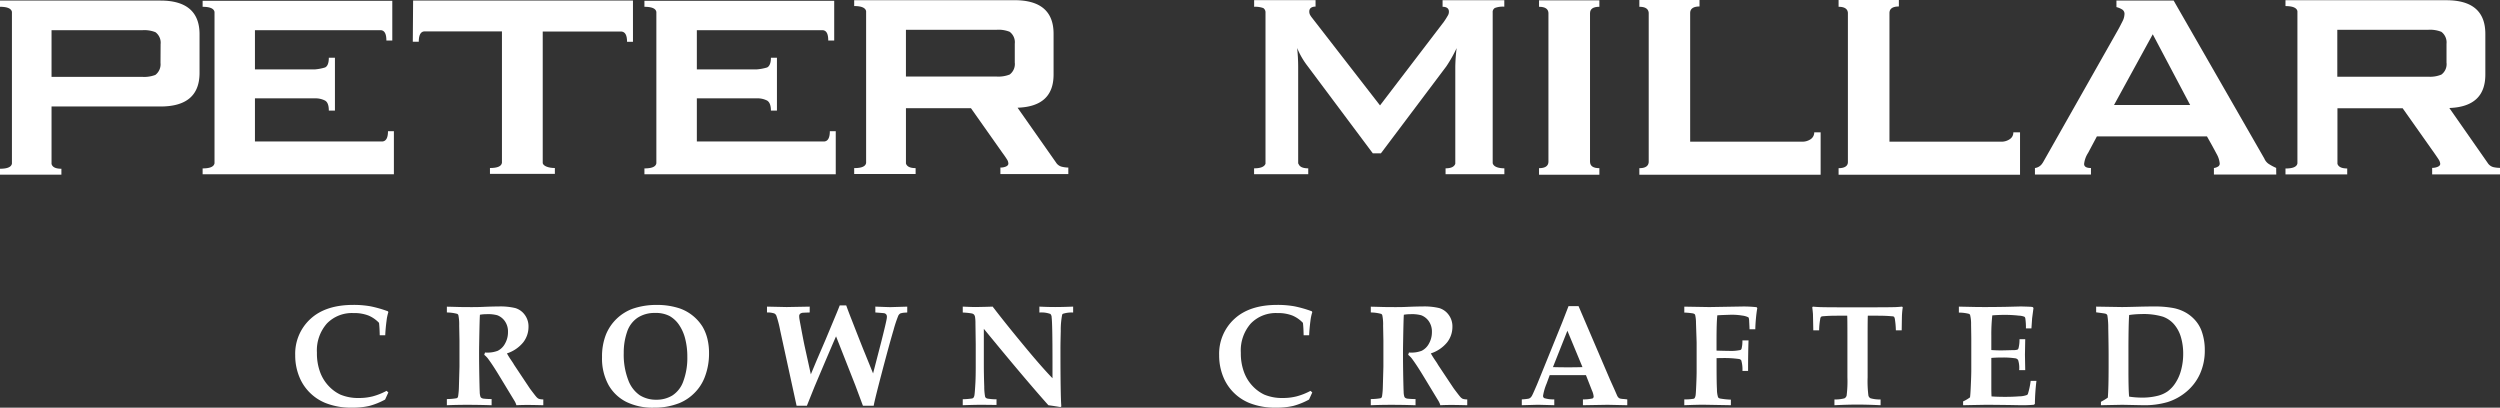
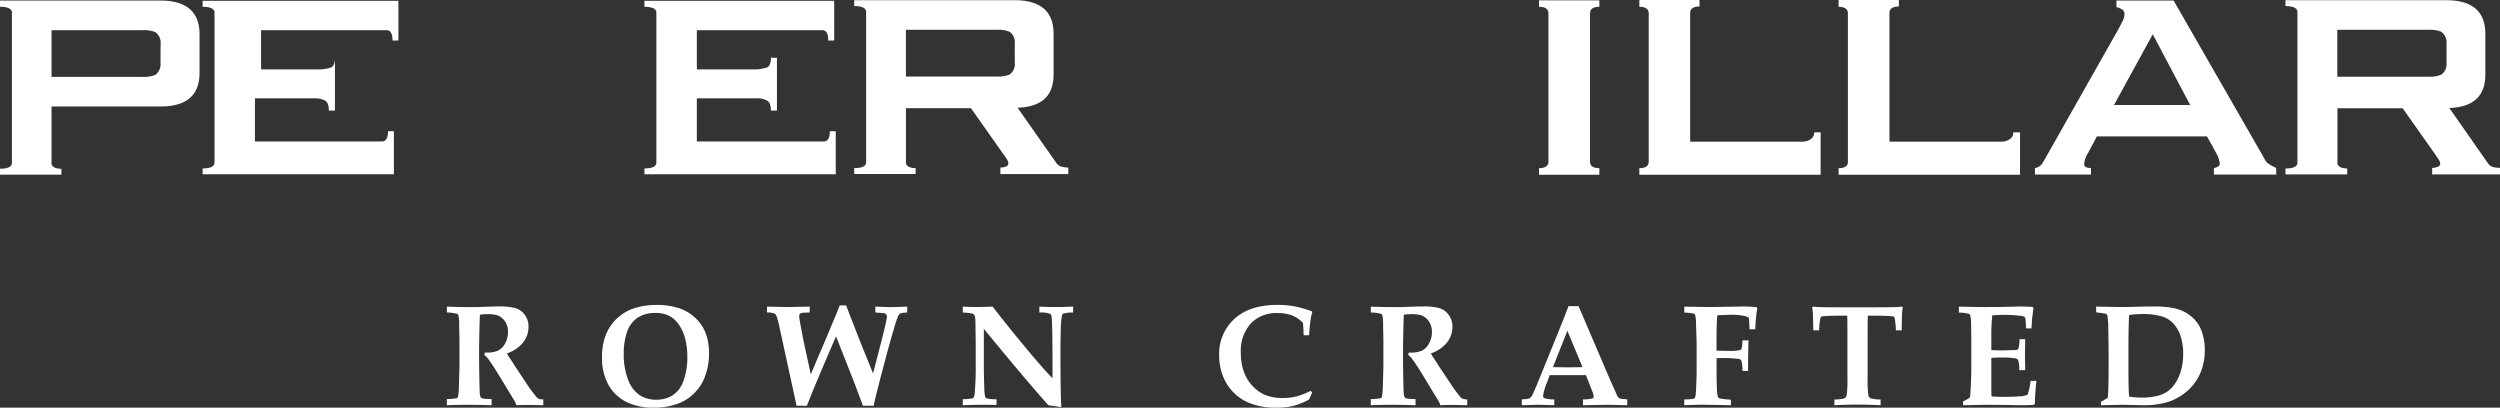
<svg xmlns="http://www.w3.org/2000/svg" id="Group_229" data-name="Group 229" width="557.812" height="90.966" viewBox="0 0 557.812 90.966">
  <rect x="0" y="0" width="557.812" height="90.966" fill="#333333" stroke="none" />
  <g id="Group_28" data-name="Group 28" transform="translate(65.873 68.037)">
-     <path id="Path_25" data-name="Path 25" d="M235.387,384.1l-.723,1.586a15.839,15.839,0,0,1-3.531,1.423,16.665,16.665,0,0,1-3.909.388,15.444,15.444,0,0,1-5.9-1.055,10.6,10.6,0,0,1-3.412-2.25,10.453,10.453,0,0,1-2.154-3.034,12.55,12.55,0,0,1-1.15-5.362,10.525,10.525,0,0,1,3.39-8.093q3.39-3.136,9.569-3.136a21.333,21.333,0,0,1,3.815.31A25.935,25.935,0,0,1,235.309,366l.078.2a9.718,9.718,0,0,0-.393,1.858q-.236,1.775-.3,3.288h-1.227q-.033-1.732-.158-2.769a6.937,6.937,0,0,0-2.367-1.642,8.834,8.834,0,0,0-3.359-.546,7.771,7.771,0,0,0-5.912,2.335,9.091,9.091,0,0,0-2.219,6.521,12,12,0,0,0,.747,4.419,9.013,9.013,0,0,0,1.991,3.121,8.6,8.6,0,0,0,2.5,1.8,10.251,10.251,0,0,0,4.152.754,12.3,12.3,0,0,0,3.036-.359,14.432,14.432,0,0,0,3.114-1.242Z" transform="translate(-214.611 -364.573)" fill="#fff" />
    <path id="Path_26" data-name="Path 26" d="M228.563,366.055v-1.29c.24,0,1.079.022,2.515.061q1.055.033,2.99.031,1.648,0,2.83-.063c1.3-.051,2.374-.08,3.223-.08a14.32,14.32,0,0,1,3.7.357,4.045,4.045,0,0,1,2.093,1.47,4.306,4.306,0,0,1,.863,2.721,5.6,5.6,0,0,1-1.179,3.461,7.818,7.818,0,0,1-3.633,2.466q.393.713.895,1.448c.337.492.534.793.592.9a2.929,2.929,0,0,0,.182.3l2.437,3.664c.65.975,1,1.5,1.052,1.572q1.179,1.575,1.445,1.858a1.6,1.6,0,0,0,.521.393,3.044,3.044,0,0,0,.99.126v1.3c-1.615-.041-2.782-.061-3.507-.061-.839,0-1.671.019-2.5.061a3.815,3.815,0,0,0-.378-.895l-3.366-5.551q-1.444-2.394-2.452-3.759a4.752,4.752,0,0,0-.975-1.038l.172-.521a6.467,6.467,0,0,0,2.847-.383,3.744,3.744,0,0,0,1.62-1.605,5.132,5.132,0,0,0,.66-2.585,4.017,4.017,0,0,0-.691-2.408,3.632,3.632,0,0,0-1.715-1.336,7.986,7.986,0,0,0-2.36-.235,9.048,9.048,0,0,0-1.494.124c-.032.378-.063,1.23-.095,2.549q-.095,4.452-.095,5.946,0,2.357.049,5,.062,3.241.095,3.681a3.657,3.657,0,0,0,.172,1.15.638.638,0,0,0,.2.228,1.211,1.211,0,0,0,.456.165,15.8,15.8,0,0,0,1.824.095v1.382q-2.688-.091-5.44-.095-2.455,0-4.545.095v-1.382a12.694,12.694,0,0,0,2.122-.172.48.48,0,0,0,.274-.158,1.006,1.006,0,0,0,.136-.439,14.9,14.9,0,0,0,.155-1.858l.126-4.593v-5.835l-.063-3.32a10.13,10.13,0,0,0-.187-2.357.621.621,0,0,0-.235-.269A9.207,9.207,0,0,0,228.563,366.055Z" transform="translate(-194.728 -364.372)" fill="#fff" />
    <path id="Path_27" data-name="Path 27" d="M242.839,376.211a13.279,13.279,0,0,1,.871-5.02,10.254,10.254,0,0,1,6.017-5.786,16.28,16.28,0,0,1,5.316-.832,15.823,15.823,0,0,1,5.19.8,9.853,9.853,0,0,1,5.081,4.137,10.159,10.159,0,0,1,1.045,2.656,13.366,13.366,0,0,1,.354,3.194,14.527,14.527,0,0,1-1.021,5.488,9.955,9.955,0,0,1-2.212,3.349,10.244,10.244,0,0,1-3.31,2.25,15.139,15.139,0,0,1-5.818,1.055,13.373,13.373,0,0,1-6.08-1.283,9.421,9.421,0,0,1-3.984-3.783A12.258,12.258,0,0,1,242.839,376.211Zm4.843-.929a15.756,15.756,0,0,0,1.009,6.063,7.053,7.053,0,0,0,2.578,3.388,6.8,6.8,0,0,0,3.71.99,6.728,6.728,0,0,0,3.548-.943,6.228,6.228,0,0,0,2.454-3.192,14.89,14.89,0,0,0,.888-5.459,15.792,15.792,0,0,0-.48-4.023A9.62,9.62,0,0,0,260.011,369a6.337,6.337,0,0,0-2.115-1.957,6.621,6.621,0,0,0-3.233-.679,6.876,6.876,0,0,0-3.907,1.077,6.1,6.1,0,0,0-2.343,3.187A14.07,14.07,0,0,0,247.682,375.282Z" transform="translate(-174.383 -364.573)" fill="#fff" />
    <path id="Path_28" data-name="Path 28" d="M274.245,364.617h1.448q.582,1.608,1.15,3.036,2.452,6.29,2.956,7.486l1.887,4.654,1.824-7.043q1.055-4.187,1.213-5.129a2.785,2.785,0,0,0,.046-.471.83.83,0,0,0-.148-.519.8.8,0,0,0-.449-.269c-.095-.019-.757-.078-1.981-.17v-1.307Q285,365,285.6,365l3.71-.109v1.307a3.266,3.266,0,0,0-.347.029,3.81,3.81,0,0,0-1.21.189,1.28,1.28,0,0,0-.424.456,27.415,27.415,0,0,0-1.077,3.238q-.873,2.914-2.563,9.337T281.826,387H279.42l-1.7-4.562-4.295-10.915q-.677,1.481-4.828,11.291L266.919,387h-2.3l-3.647-16.736a24.294,24.294,0,0,0-.849-3.315,1,1,0,0,0-.473-.536,4.592,4.592,0,0,0-1.635-.218v-1.307l4.387.095,5.144-.095v1.307c-.924.029-1.431.051-1.525.061a1.123,1.123,0,0,0-.631.245.715.715,0,0,0-.189.541c0,.114.01.25.024.4s.124.757.323,1.816c.388,2.083.672,3.545.849,4.37L267.8,380c.116-.281.555-1.343,1.322-3.177l1.981-4.608,2.5-5.992C273.811,365.718,274.027,365.185,274.245,364.617Z" transform="translate(-152.754 -364.51)" fill="#fff" />
    <path id="Path_29" data-name="Path 29" d="M276.027,385.392a16.713,16.713,0,0,0,2.124-.172.722.722,0,0,0,.291-.2,1.416,1.416,0,0,0,.2-.582q.095-.6.218-2.9.062-1.3.063-3.4v-5.047l-.063-4.576a8.951,8.951,0,0,0-.095-1.494,1.133,1.133,0,0,0-.225-.512,1.017,1.017,0,0,0-.5-.259,14.535,14.535,0,0,0-2.013-.2v-1.322q2,.094,2.942.094l2.28-.048,1.448-.046q3.241,4.227,7.848,9.751,3.318,3.976,5.505,6.228v-3.635q0-8.457-.189-9.955a1.107,1.107,0,0,0-.284-.754,5.805,5.805,0,0,0-2.452-.313v-1.322q1.917.094,3.521.094,1.557,0,4.011-.094v1.322a6.254,6.254,0,0,0-2.28.281.412.412,0,0,0-.175.235,17.848,17.848,0,0,0-.306,3.594q-.073,2.808-.07,4.147,0,10.458.2,12.688l-.2.143c-.883-.146-1.778-.281-2.692-.41q-5.078-5.675-14.405-17.046v7.831q0,2.437.095,5.081a11.994,11.994,0,0,0,.189,2.219.633.633,0,0,0,.213.306,1.088,1.088,0,0,0,.526.163,13.605,13.605,0,0,0,1.494.129c.063,0,.167-.007.315-.017v1.276q-2.99-.033-3.4-.034c-1.019,0-2.4.034-4.137.095Z" transform="translate(-127.086 -364.352)" fill="#fff" />
    <path id="Path_30" data-name="Path 30" d="M320.394,384.1l-.725,1.586a15.793,15.793,0,0,1-3.531,1.423,16.665,16.665,0,0,1-3.909.388,15.454,15.454,0,0,1-5.9-1.055,10.6,10.6,0,0,1-5.565-5.284,12.548,12.548,0,0,1-1.147-5.362,10.524,10.524,0,0,1,3.388-8.093q3.39-3.136,9.569-3.136a21.315,21.315,0,0,1,3.815.31A25.936,25.936,0,0,1,320.314,366l.08.2a9.513,9.513,0,0,0-.4,1.858c-.155,1.183-.257,2.28-.3,3.288h-1.227c-.022-1.154-.073-2.076-.158-2.769a6.937,6.937,0,0,0-2.367-1.642,8.83,8.83,0,0,0-3.356-.546,7.773,7.773,0,0,0-5.915,2.335,9.091,9.091,0,0,0-2.217,6.521,11.951,11.951,0,0,0,.747,4.419,9.01,9.01,0,0,0,1.989,3.121,8.636,8.636,0,0,0,2.5,1.8,10.264,10.264,0,0,0,4.154.754,12.276,12.276,0,0,0,3.034-.359A14.338,14.338,0,0,0,320,383.744Z" transform="translate(-93.466 -364.573)" fill="#fff" />
    <path id="Path_31" data-name="Path 31" d="M313.57,366.055v-1.29c.24,0,1.079.022,2.515.061q1.055.033,2.988.031,1.652,0,2.83-.063c1.3-.051,2.377-.08,3.228-.08a14.311,14.311,0,0,1,3.693.357,4.02,4.02,0,0,1,2.09,1.47,4.293,4.293,0,0,1,.866,2.721,5.6,5.6,0,0,1-1.179,3.461,7.812,7.812,0,0,1-3.635,2.466q.4.713.9,1.448c.337.492.533.793.592.9a2.922,2.922,0,0,0,.179.3l2.437,3.664c.65.975,1,1.5,1.055,1.572q1.179,1.575,1.448,1.858a1.587,1.587,0,0,0,.517.393,3.068,3.068,0,0,0,.994.126v1.3q-2.423-.062-3.509-.061-1.259,0-2.5.061a3.79,3.79,0,0,0-.376-.895l-3.366-5.551q-1.448-2.394-2.454-3.759a4.7,4.7,0,0,0-.977-1.038l.175-.521a6.449,6.449,0,0,0,2.845-.383A3.737,3.737,0,0,0,326.544,373a5.133,5.133,0,0,0,.662-2.585,4.018,4.018,0,0,0-.694-2.408,3.632,3.632,0,0,0-1.715-1.336,7.986,7.986,0,0,0-2.36-.235,9.069,9.069,0,0,0-1.494.124c-.032.378-.063,1.23-.095,2.549q-.095,4.452-.095,5.946,0,2.357.046,5,.065,3.241.1,3.681a3.731,3.731,0,0,0,.172,1.15.638.638,0,0,0,.2.228,1.228,1.228,0,0,0,.456.165,15.8,15.8,0,0,0,1.824.095v1.382c-1.79-.061-3.606-.095-5.44-.095q-2.455,0-4.545.095v-1.382a12.694,12.694,0,0,0,2.122-.172.48.48,0,0,0,.274-.158,1.041,1.041,0,0,0,.136-.439,14.89,14.89,0,0,0,.155-1.858l.126-4.593v-5.835l-.063-3.32a9.925,9.925,0,0,0-.189-2.357.6.6,0,0,0-.233-.269A9.207,9.207,0,0,0,313.57,366.055Z" transform="translate(-73.583 -364.372)" fill="#fff" />
    <path id="Path_32" data-name="Path 32" d="M327.462,386.794v-1.3a11.837,11.837,0,0,0,1.521-.162,1.139,1.139,0,0,0,.415-.223,1.723,1.723,0,0,0,.354-.47c.121-.213.48-1.016,1.077-2.4q.407-.975,1.571-3.854l4.106-10.13,1.385-3.57h2.234l7.03,16.421.972,2.154.633,1.448a1.642,1.642,0,0,0,.3.41.944.944,0,0,0,.325.187,4.767,4.767,0,0,0,.919.112c.158.019.386.046.694.078v1.3l-4.375-.095-5.52.095v-1.3a9.2,9.2,0,0,0,2.149-.213.47.47,0,0,0,.243-.446,4,4,0,0,0-.361-1.288l-1.356-3.463H333.69L333,381.966a11.971,11.971,0,0,0-.791,2.706.584.584,0,0,0,.255.536,6.716,6.716,0,0,0,2.248.281v1.3l-3.633-.095Zm6.953-8.5q1.48.044,3.349.046,1.812,0,3.24-.046l-3.366-8.119Z" transform="translate(-53.786 -364.418)" fill="#fff" />
    <path id="Path_33" data-name="Path 33" d="M356.646,379.1H355.39a7.4,7.4,0,0,0-.269-2.372.792.792,0,0,0-.568-.3,23.621,23.621,0,0,0-3.676-.2c-.243,0-.662.007-1.261.014v1.746q0,3.732.087,5.231a5.691,5.691,0,0,0,.245,1.753.747.747,0,0,0,.393.274,17.338,17.338,0,0,0,2.469.259v1.242l-6.165-.109q-1.339,0-4.232.109v-1.3a10.436,10.436,0,0,0,2.093-.143.444.444,0,0,0,.235-.172,1.973,1.973,0,0,0,.221-.817c.029-.24.073-1,.126-2.272s.078-2.187.078-2.745v-6.511q0-.218-.143-4.4a7.651,7.651,0,0,0-.172-1.715.509.509,0,0,0-.148-.259,1.2,1.2,0,0,0-.441-.165,16.489,16.489,0,0,0-1.848-.172v-1.322l5.583.095,7.566-.129a27.408,27.408,0,0,1,3,.158l.138.221c-.114.6-.214,1.358-.3,2.282s-.133,1.729-.143,2.423h-1.29c0-.255-.024-.82-.078-1.7a3.355,3.355,0,0,0-.095-.834.3.3,0,0,0-.143-.158,4.19,4.19,0,0,0-1.312-.366,14.012,14.012,0,0,0-2.413-.184c-.18,0-.674.017-1.487.046s-1.365.061-1.659.082q-.178,1.572-.175,5.675v2.2q2.015.062,2.721.061a10.18,10.18,0,0,0,2.58-.189.482.482,0,0,0,.3-.361,7.287,7.287,0,0,0,.175-1.792h1.368Q356.645,374.954,356.646,379.1Z" transform="translate(-32.479 -364.372)" fill="#fff" />
    <path id="Path_34" data-name="Path 34" d="M359.137,386.729v-1.288a7.732,7.732,0,0,0,2.243-.252.98.98,0,0,0,.48-.631,25.866,25.866,0,0,0,.172-4.072v-9.422q0-3.852-.048-4.309h-2.248q-1.7,0-2.99.112a1.335,1.335,0,0,0-.6.126,1.114,1.114,0,0,0-.189.551,15.693,15.693,0,0,0-.235,2.469h-1.3c-.044-2.151-.068-3.359-.078-3.635-.034-.461-.085-.958-.158-1.494l.143-.155c.492.053,1.014.087,1.572.109q1.349.047,5.207.046h6.354q3.961,0,5.3-.046c.483-.022.968-.056,1.462-.109l.158.155a16.235,16.235,0,0,0-.172,1.683q-.018.131-.065,3.446h-1.3a18.858,18.858,0,0,0-.2-2.345,1.5,1.5,0,0,0-.206-.674,1.063,1.063,0,0,0-.5-.112q-1.291-.124-3.1-.126h-2.25c-.029.369-.046,1.8-.046,4.309v9.422a25.577,25.577,0,0,0,.175,4.091.911.911,0,0,0,.47.6,7.307,7.307,0,0,0,2.248.262v1.288c-2.032-.095-3.749-.141-5.141-.141Q362.046,386.588,359.137,386.729Z" transform="translate(-15.702 -364.352)" fill="#fff" />
    <path id="Path_35" data-name="Path 35" d="M368.619,386.749V385.9a8,8,0,0,0,1.545-.909c.061-.444.114-1.154.153-2.141.085-1.8.129-3.111.129-3.931v-7.079q0-.408-.046-3.065a8.236,8.236,0,0,0-.221-2.173.543.543,0,0,0-.238-.235,8.924,8.924,0,0,0-2.265-.281v-1.336l3.65.078c.725.01,1.414.017,2.076.017q2.153,0,4.795-.048l3.194-.08q.568,0,2.3.066a2.487,2.487,0,0,1,.517.092l.112.206-.3,2.263c-.01.158-.063.914-.155,2.267h-1.227a13.978,13.978,0,0,0-.143-2.282.567.567,0,0,0-.189-.313,3.691,3.691,0,0,0-1.256-.255,27.964,27.964,0,0,0-3.053-.172q-1.4,0-2.862.112a38.2,38.2,0,0,0-.218,4.513v3.223c.711.053,1.457.08,2.234.08q.36,0,2.609-.063a2.964,2.964,0,0,0,1-.109.6.6,0,0,0,.228-.332,7.9,7.9,0,0,0,.218-2h1.276l-.063,3.463.063,3.444h-1.353a5.748,5.748,0,0,0-.235-2.251.9.9,0,0,0-.677-.393,18.471,18.471,0,0,0-2.784-.172c-1.016,0-1.858.032-2.515.095v6.667q0,1.121.046,1.921c.851.063,1.855.095,3.019.095q1.7,0,3.136-.112a5.167,5.167,0,0,0,1.77-.313.574.574,0,0,0,.206-.284,16.568,16.568,0,0,0,.6-2.862h1.29a47.626,47.626,0,0,0-.347,5.124l-.2.206a28.5,28.5,0,0,1-2.866.109l-2.529-.046c-2.5-.029-4.217-.049-5.161-.049Q373.5,386.654,368.619,386.749Z" transform="translate(3.524 -364.372)" fill="#fff" />
    <path id="Path_36" data-name="Path 36" d="M381.374,386.749v-.754c.082-.051.233-.136.439-.25a10.722,10.722,0,0,0,1.1-.693q.174-2.106.175-6.844v-2.576q0-2.081-.078-6.089a16.891,16.891,0,0,0-.2-2.83.572.572,0,0,0-.129-.218.793.793,0,0,0-.393-.189c-.18-.044-.837-.136-1.981-.284v-1.273l5.709.095q1.008,0,3.79-.078c1.344-.032,2.415-.051,3.223-.051a23.147,23.147,0,0,1,4.457.342,9.171,9.171,0,0,1,2.922,1.084,8.316,8.316,0,0,1,2.1,1.768,7.521,7.521,0,0,1,1.3,2.2,12.35,12.35,0,0,1,.74,4.341,12.564,12.564,0,0,1-1.1,5.364,11.169,11.169,0,0,1-3.029,3.946,12.235,12.235,0,0,1-4.176,2.289,18.346,18.346,0,0,1-5.425.7l-4.673-.095Zm6.293-1.916a18.908,18.908,0,0,0,2.8.218,14.219,14.219,0,0,0,3.713-.439,6.707,6.707,0,0,0,2.09-.963,6.937,6.937,0,0,0,1.722-1.853,9.713,9.713,0,0,0,1.28-2.927,13.9,13.9,0,0,0,.458-3.664,12.974,12.974,0,0,0-.458-3.468,7.736,7.736,0,0,0-1.489-2.932,5.925,5.925,0,0,0-2.626-1.824,15.206,15.206,0,0,0-4.814-.567,19.494,19.494,0,0,0-2.672.206q-.16,2.234-.158,8.41v3.621Q387.51,383.336,387.668,384.833Z" transform="translate(21.522 -364.372)" fill="#fff" />
  </g>
  <g id="Group_30" data-name="Group 30" transform="translate(0 0)">
    <g id="Group_29" data-name="Group 29">
      <path id="Path_37" data-name="Path 37" d="M223.26,336.57H187.448v1.39c1.642,0,2.525.39,2.663,1.147v33.84c-.138.769-1.021,1.147-2.663,1.147v1.319h13.7v-1.319c-1.353,0-2.008-.39-2.2-1.067V360.205H223.26c5.8,0,8.711-2.491,8.711-7.5v-8.631C231.971,339.107,229.056,336.57,223.26,336.57Zm0,13.913a2.964,2.964,0,0,1-1.147,2.675,6.927,6.927,0,0,1-2.927.436H198.948V343.183h20.259a6.7,6.7,0,0,1,2.927.446,2.918,2.918,0,0,1,1.149,2.675Z" transform="translate(-187.448 -336.444)" fill="#fff" />
-       <path id="Path_38" data-name="Path 38" d="M274.554,336.57H225.5l-.07,9.184h1.331c0-1.491.424-2.2,1.149-2.3h17.412v29.327c-.138.769-.987,1.15-2.675,1.15v1.307H257.13v-1.307c-1.365,0-2.525-.4-2.709-1.069V343.482h17.6c.791.092,1.217.8,1.217,2.294h1.319Z" transform="translate(-133.325 -336.444)" fill="#fff" />
-       <path id="Path_39" data-name="Path 39" d="M248.768,365.688h-1.319c0,1.479-.424,2.2-1.217,2.294H217.765v-9.618h13.35a4.648,4.648,0,0,1,2.294.495c.575.332.839,1.077.839,2.236h1.365V349.3h-1.365c0,1.147-.264,1.894-.839,2.168a10.56,10.56,0,0,1-2.294.437h-13.35v-8.745h28.18c.745.114,1.147.815,1.147,2.294h1.319v-8.861H206.091v1.344c1.654,0,2.515.39,2.653,1.147v33.758c-.138.771-1,1.15-2.653,1.15v1.307h42.677v-7.287h0Z" transform="translate(-160.88 -336.417)" fill="#fff" />
+       <path id="Path_39" data-name="Path 39" d="M248.768,365.688h-1.319c0,1.479-.424,2.2-1.217,2.294H217.765v-9.618h13.35a4.648,4.648,0,0,1,2.294.495c.575.332.839,1.077.839,2.236h1.365V349.3c0,1.147-.264,1.894-.839,2.168a10.56,10.56,0,0,1-2.294.437h-13.35v-8.745h28.18c.745.114,1.147.815,1.147,2.294h1.319v-8.861H206.091v1.344c1.654,0,2.515.39,2.653,1.147v33.758c-.138.771-1,1.15-2.653,1.15v1.307h42.677v-7.287h0Z" transform="translate(-160.88 -336.417)" fill="#fff" />
      <path id="Path_40" data-name="Path 40" d="M289.428,365.688h-1.319c0,1.479-.427,2.2-1.205,2.294H258.435v-9.618h13.316a4.7,4.7,0,0,1,2.364.495c.55.332.849,1.077.849,2.236h1.343V349.3h-1.343c0,1.147-.3,1.894-.849,2.168a10.925,10.925,0,0,1-2.364.437H258.435v-8.745h28.17c.757.114,1.147.815,1.147,2.294h1.331v-8.861H246.739v1.344c1.676,0,2.537.39,2.663,1.147v33.758c-.126.771-.987,1.15-2.663,1.15v1.307h42.689v-7.287h0Z" transform="translate(-102.952 -336.417)" fill="#fff" />
      <path id="Path_41" data-name="Path 41" d="M312.4,373.7a2.122,2.122,0,0,1-1.341-.975l-8.563-12.2c5.347-.182,8.034-2.617,8.034-7.4v-9.092q0-7.483-8.689-7.5h-35.8v1.31c1.676,0,2.527.412,2.663,1.147v33.862c-.136.769-.987,1.147-2.663,1.147v1.31h13.707V374c-1.331,0-1.952-.4-2.158-1.033V360.631h14.507l7.05,10c.446.6.757,1.067.987,1.433a1.806,1.806,0,0,1,.308.931c0,.262-.172.48-.517.643a3.08,3.08,0,0,1-1.261.24v1.457H313.82v-1.457A6.277,6.277,0,0,1,312.4,373.7Zm-34.813-20.133V343.138H297.81a6.649,6.649,0,0,1,2.915.446,2.9,2.9,0,0,1,1.147,2.675v4.179a2.91,2.91,0,0,1-1.147,2.687,6.912,6.912,0,0,1-2.915.446Z" transform="translate(-75.451 -336.491)" fill="#fff" />
      <path id="Path_42" data-name="Path 42" d="M444.189,373.8a2.154,2.154,0,0,1-1.353-.965l-8.551-12.247c5.335-.194,8.034-2.641,8.034-7.45v-9.089q0-7.508-8.714-7.508H397.726v1.31c1.664,0,2.537.412,2.663,1.147v33.942c-.126.769-1,1.147-2.663,1.147V375.4H411.5v-1.322c-1.331,0-1.962-.391-2.18-1.033V360.655h14.556l7.081,10.03c.424.609.747,1.079.965,1.424a2.044,2.044,0,0,1,.332.941c0,.264-.184.483-.529.643a3.031,3.031,0,0,1-1.273.252v1.46h15.14v-1.46A6.976,6.976,0,0,1,444.189,373.8Zm-34.9-20.192V343.138h20.281a6.725,6.725,0,0,1,2.939.458,2.951,2.951,0,0,1,1.147,2.675v4.191a2.881,2.881,0,0,1-1.147,2.673,6.517,6.517,0,0,1-2.939.47Z" transform="translate(112.222 -336.491)" fill="#fff" />
-       <path id="Path_43" data-name="Path 43" d="M356.07,372.9v-33.61a1.043,1.043,0,0,1,.492-1.009,5.069,5.069,0,0,1,2.1-.286V336.55H344.89v1.47c.262,0,1.411,0,1.411,1.079a1.635,1.635,0,0,1-.289.953,15.674,15.674,0,0,1-.871,1.365h0l-14.211,18.606-15.288-19.707a2.643,2.643,0,0,1-.209-.31,1.576,1.576,0,0,1-.286-.953c0-1.045,1.147-1.079,1.4-1.079v-1.445H302.843v1.491a5.228,5.228,0,0,1,2.044.286,1.144,1.144,0,0,1,.492,1.011v33.712c-.228.643-1,1.033-2.549,1.033v1.309h12.087v-1.309c-1.331,0-1.974-.4-2.18-1.033h-.068V351.358a40.771,40.771,0,0,0-.23-4.145,17.254,17.254,0,0,0,2.3,3.994l14.587,19.515h1.8l14.6-19.411a30.842,30.842,0,0,0,2.3-4.074,38.2,38.2,0,0,0-.3,4.142v21.661c-.218.618-.839,1.021-2.17,1.021v1.309h13.12v-1.309C357.066,374.04,356.23,373.6,356.07,372.9Z" transform="translate(-23.014 -336.504)" fill="#fff" />
      <path id="Path_44" data-name="Path 44" d="M342.512,337.992v-1.445H329.048v1.445c1.365,0,2.044.47,2.1,1.365v33.287c-.056.885-.735,1.356-2.1,1.356v1.457h13.464V374c-1.39,0-2.088-.483-2.088-1.47V339.438C340.424,338.475,341.1,337.992,342.512,337.992Z" transform="translate(14.348 -336.477)" fill="#fff" />
      <path id="Path_45" data-name="Path 45" d="M377.3,366.041a1.825,1.825,0,0,1-.769,1.516,3.3,3.3,0,0,1-1.986.572h-24.93V339.435c0-.965.7-1.47,2.088-1.47v-1.448H338.278v1.516c1.353,0,2.02.47,2.088,1.365v33.287c-.068.885-.735,1.356-2.088,1.356V375.5h40.448v-9.458Z" transform="translate(27.502 -336.518)" fill="#fff" />
      <path id="Path_46" data-name="Path 46" d="M395.6,366.041a1.754,1.754,0,0,1-.779,1.516,3.271,3.271,0,0,1-1.986.572H367.961V339.435c0-.965.689-1.47,2.1-1.47v-1.448H356.609v1.516c1.331,0,2.02.47,2.078,1.365v33.287c0,.885-.747,1.356-2.078,1.356V375.5h40.485v-9.458Z" transform="translate(53.625 -336.518)" fill="#fff" />
      <path id="Path_47" data-name="Path 47" d="M428.5,373.91a11.58,11.58,0,0,1-1.562-.827,2.634,2.634,0,0,1-1.079-1.261L405.622,336.57H392.859v1.457a4.69,4.69,0,0,1,1.215.495,1.148,1.148,0,0,1,.575,1.147,3.7,3.7,0,0,1-.449,1.55c-.3.587-.609,1.23-1.009,1.928L376.559,372.52a2.781,2.781,0,0,1-.218.344,2.3,2.3,0,0,1-1.666,1.069v1.457h12.5v-1.457c-1.011,0-1.528-.3-1.528-.9a5.563,5.563,0,0,1,.885-2.466l1.962-3.684H413.06l1.147,2.042,1.033,1.916a5.261,5.261,0,0,1,.667,2.112.774.774,0,0,1-.517.725,1.948,1.948,0,0,1-.781.252v1.457h13.91Zm-36.18-14.037,8.643-15.783,8.345,15.783Z" transform="translate(79.371 -336.444)" fill="#fff" />
    </g>
  </g>
</svg>